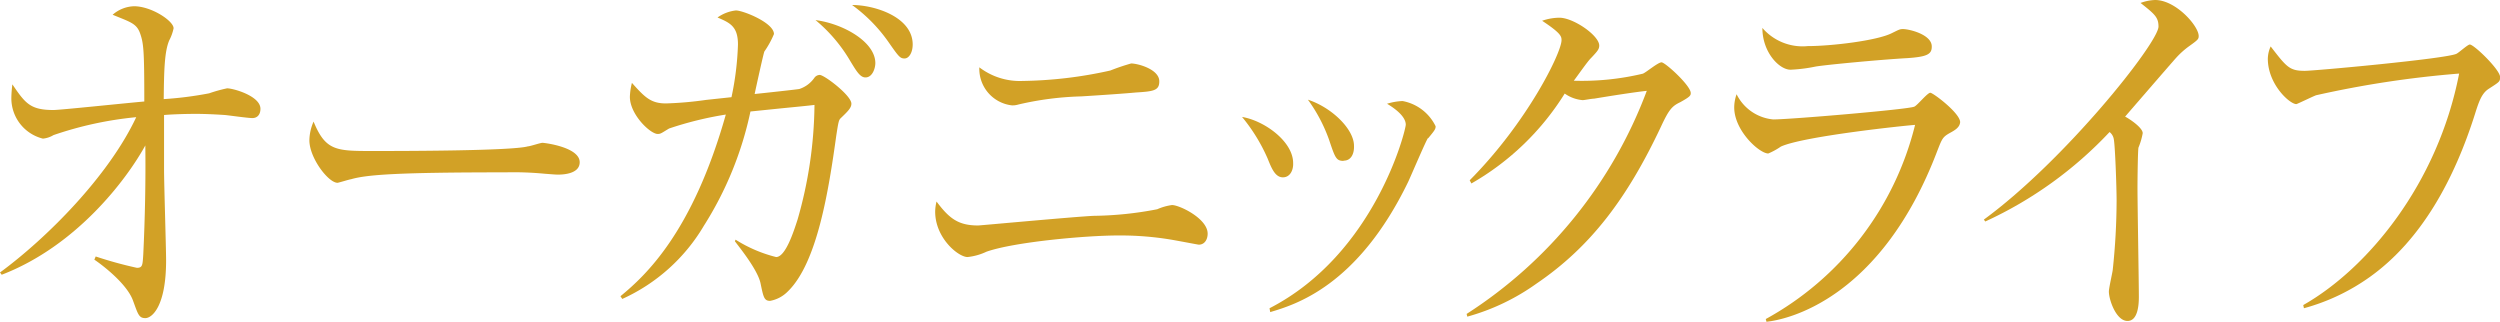
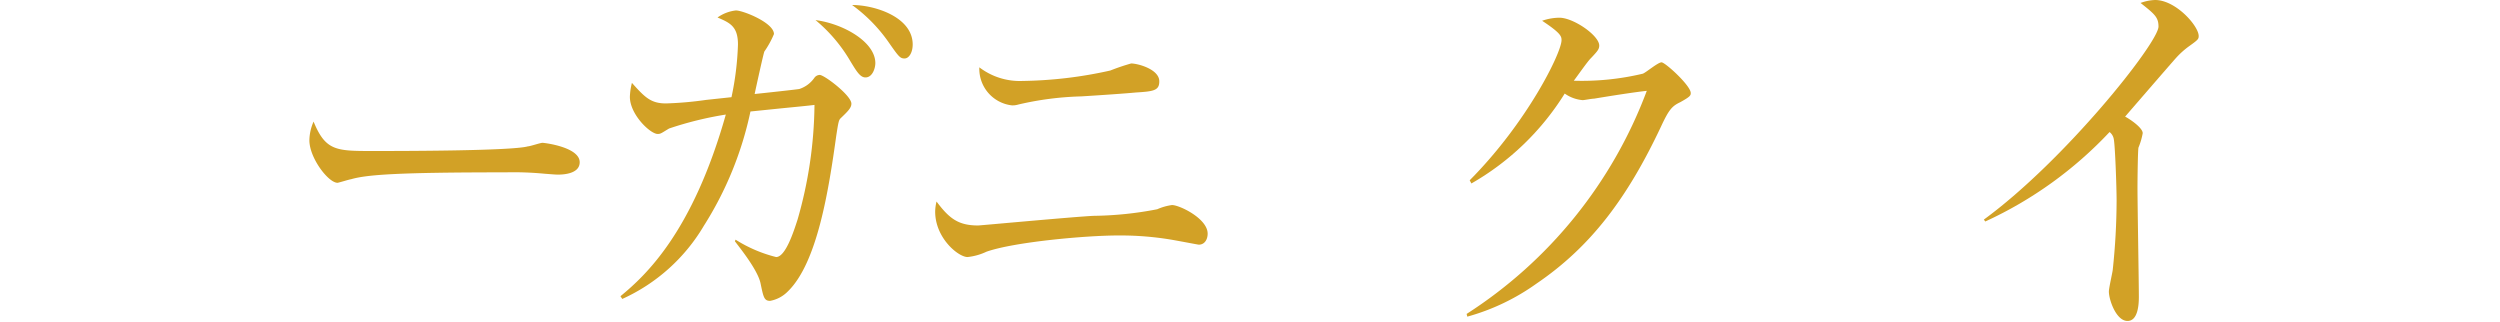
<svg xmlns="http://www.w3.org/2000/svg" viewBox="0 0 220.2 28.34">
  <defs>
    <style>.cls-1{fill:#d2a126;}</style>
  </defs>
  <g id="レイヤー_2" data-name="レイヤー 2">
    <g id="レイヤー_1-2" data-name="レイヤー 1">
-       <path class="cls-1" d="M0,24c4.09-3,9.55-8.46,12-13.68A31.77,31.77,0,0,0,4.71,11.9a2.21,2.21,0,0,1-.93.31A3.66,3.66,0,0,1,1,8.63a10.13,10.13,0,0,1,.09-1.2C2.23,9.11,2.67,9.69,4.71,9.69c.59,0,6.08-.58,8-.75,0-4.51-.06-5.12-.37-6s-.87-1-2.42-1.64A3,3,0,0,1,11.81.55c1.52,0,3.48,1.29,3.48,1.94a4,4,0,0,1-.38,1.06c-.43,1-.46,2.69-.49,5.18a31.84,31.84,0,0,0,4-.51A12.86,12.86,0,0,1,20,7.78c.56,0,2.94.68,2.94,1.8,0,.55-.31.82-.71.82s-2.08-.24-2.42-.27c-1.05-.07-1.92-.1-2.54-.1-1.24,0-2.39.06-2.82.1v4.81c0,1.26.18,6.89.18,8,0,4.05-1.24,5.08-1.83,5.08s-.65-.38-1.11-1.61c-.56-1.43-2.58-3-3.38-3.54l.12-.28a35.3,35.3,0,0,0,3.63,1c.5,0,.5-.24.56-1.2.15-3.1.22-6.47.18-9.58-1.61,2.93-6,8.83-12.65,11.39Z" />
      <path class="cls-1" d="M49.14,15.38c-.28,0-1-.07-1.09-.07a28.82,28.82,0,0,0-3.5-.13c-9.46,0-12.25.2-13.64.61-.1,0-1.09.31-1.18.31-.81,0-2.48-2.19-2.48-3.75a4.25,4.25,0,0,1,.37-1.64c1.06,2.59,2,2.59,5.24,2.59,2.14,0,12.22,0,13.64-.41.19,0,1.09-.31,1.28-.31s3.28.38,3.28,1.71C51.06,15.35,49.51,15.38,49.14,15.38Z" />
      <path class="cls-1" d="M74.06,10.4c-.18.17-.21.31-.4,1.54C73,16.68,72,23.16,69.38,25.68a2.91,2.91,0,0,1-1.55.82c-.53,0-.59-.34-.84-1.54s-1.86-3.17-2.26-3.71l.06-.14a12.18,12.18,0,0,0,3.57,1.53c.83,0,1.55-2.25,1.89-3.3a37.59,37.59,0,0,0,1.49-10.1c-.5.07-2,.21-3,.31l-2.64.27A30.57,30.57,0,0,1,62,19.88a16,16,0,0,1-7.19,6.45l-.16-.24c2.24-1.84,6.36-5.66,9.28-16a30.58,30.58,0,0,0-5,1.23c-.68.41-.74.48-1,.48-.65,0-2.45-1.71-2.45-3.27a5.67,5.67,0,0,1,.18-1.23c1.15,1.29,1.68,1.81,3,1.81a30.92,30.92,0,0,0,3.53-.31l2.24-.24A25.86,25.86,0,0,0,65,3.92c0-1.6-.71-1.91-1.8-2.38A3.46,3.46,0,0,1,64.82.92C65.44.92,68.17,2,68.17,3a8.08,8.08,0,0,1-.84,1.53c-.06.07-.74,3.17-.86,3.75.71-.07,3.81-.41,3.93-.44a2.6,2.6,0,0,0,1.34-1,.6.6,0,0,1,.46-.24c.41,0,2.79,1.81,2.79,2.53C75,9.51,74.62,9.86,74.06,10.4Zm2.17-3.58c-.46,0-.77-.51-1.33-1.43a13.56,13.56,0,0,0-3.07-3.62c2.42.31,5.27,1.91,5.27,3.79C77.1,6,76.85,6.82,76.23,6.82Zm3.44-1.67c-.4,0-.52-.17-1.45-1.5A13.74,13.74,0,0,0,75.05.44c2,0,5.34,1.06,5.34,3.48C80.39,4.6,80.08,5.15,79.67,5.15Z" />
      <path class="cls-1" d="M105.59,21.55c-.06,0-1.61-.3-2.42-.44a27.24,27.24,0,0,0-4.68-.37c-2.85,0-9.15.57-11.6,1.43a5.12,5.12,0,0,1-1.67.47c-.81,0-2.85-1.67-2.85-4a3.91,3.91,0,0,1,.12-.89c1.12,1.5,1.92,2.11,3.66,2.11.19,0,8.59-.78,10.2-.85a30.94,30.94,0,0,0,5.58-.58,4.84,4.84,0,0,1,1.3-.37c.66,0,3.14,1.19,3.14,2.52C106.37,21.11,106.09,21.55,105.59,21.55ZM100,8.15c-.68.07-3.1.24-4.77.34a27.27,27.27,0,0,0-5.55.72,1.65,1.65,0,0,1-.56.07,3.24,3.24,0,0,1-2.86-3.35,5.88,5.88,0,0,0,3.82,1.2,37.39,37.39,0,0,0,7.72-.92,18.78,18.78,0,0,1,1.83-.62c.59,0,2.48.51,2.48,1.57C102.12,8,101.56,8.05,100,8.15Z" />
-       <path class="cls-1" d="M113,15.62c-.68,0-1-.79-1.34-1.64a15.38,15.38,0,0,0-2.26-3.68c2,.34,4.5,2.18,4.5,4.06C113.93,15,113.62,15.62,113,15.62Zm12.77-3.45c-.18.24-1.46,3.25-1.73,3.83-4.47,9.24-10,10.84-12.16,11.49l-.06-.34c9.3-4.78,12-15.69,12-16.17,0-.82-1.24-1.6-1.65-1.84a5.18,5.18,0,0,1,1.37-.24,4.06,4.06,0,0,1,2.91,2.22C126.45,11.36,126.39,11.46,125.8,12.17Zm-7.44,2c-.65,0-.74-.3-1.27-1.87a13.92,13.92,0,0,0-1.86-3.52c2.11.69,4.06,2.6,4.06,4.06C119.29,13.54,119,14.15,118.36,14.15Z" />
      <path class="cls-1" d="M148,9c-.72.34-1,.65-1.68,2.11-3,6.38-6.23,10.64-11,13.88a19.28,19.28,0,0,1-6.08,2.9l-.06-.24A40,40,0,0,0,145.05,8c-1.27.14-3.38.48-4.65.69-.22,0-.84.13-1,.13a3.19,3.19,0,0,1-1.58-.58,23.29,23.29,0,0,1-8.22,7.92l-.15-.28c5.08-5.11,8.09-11.25,8.09-12.34,0-.34-.06-.62-1.71-1.71a4.71,4.71,0,0,1,1.52-.27c1.24,0,3.51,1.57,3.51,2.45,0,.31-.13.48-.72,1.1-.31.3-1.11,1.46-1.52,2a23.12,23.12,0,0,0,6.08-.62c.28-.1,1.33-1,1.65-1s2.57,2.05,2.57,2.7C148.93,8.42,148.84,8.53,148,9Z" />
-       <path class="cls-1" d="M171.71,11.73c-.59.34-.65.48-1.05,1.5-5,13.23-13.36,14.94-15.07,15.11l-.06-.24A26.82,26.82,0,0,0,168.68,11c-.9.06-9.83,1-11.82,1.91a6.11,6.11,0,0,1-1.11.61c-.78,0-3-2-3-4.06a3.49,3.49,0,0,1,.21-1.16,4,4,0,0,0,3.23,2.22c1.49,0,12-.89,12.43-1.13.28-.13,1.15-1.22,1.4-1.22s2.63,1.8,2.63,2.59C172.61,11.22,172.21,11.46,171.71,11.73ZM168,5.12c-2.38.13-7.41.61-8.12.75a13.62,13.62,0,0,1-2.17.27c-1,0-2.48-1.54-2.48-3.68a4.67,4.67,0,0,0,4,1.6c2.08,0,6.08-.48,7.38-1.13.62-.3.71-.37,1-.37.56,0,2.54.48,2.54,1.53C170.16,4.77,169.76,5,168,5.12Z" />
      <path class="cls-1" d="M192.83,4.06a7.29,7.29,0,0,0-1.18,1.06c-.19.2-3.76,4.33-4.47,5.15.5.27,1.55,1,1.55,1.46a5.91,5.91,0,0,1-.37,1.26c-.06.14-.09,2.83-.09,3.52,0,1.53.12,8.28.12,9.65,0,.71-.09,2.11-1,2.11-1,0-1.64-1.87-1.64-2.59,0-.31.31-1.64.34-1.91a58.29,58.29,0,0,0,.34-6.1c0-1.16-.13-4.88-.25-5.43a1,1,0,0,0-.37-.61,35.06,35.06,0,0,1-10.95,7.88l-.12-.17c7.19-5.26,15.38-15.59,15.38-17,0-.82-.34-1.1-1.58-2.08A4.06,4.06,0,0,1,189.82,0c1.83,0,3.84,2.29,3.84,3.17C193.66,3.44,193.6,3.51,192.83,4.06Z" />
-       <path class="cls-1" d="M219.18,7.84c-.56.38-.81,1-1.18,2.19-1.8,5.69-4.68,11.11-9.3,14.39a18.19,18.19,0,0,1-5.77,2.73l-.06-.28c5.64-3.2,11.84-10.64,13.73-20.39A89.71,89.71,0,0,0,204,8.39c-.28.1-1.67.78-1.74.78-.58,0-2.51-1.74-2.51-4A2.72,2.72,0,0,1,200,4.09c1.4,1.81,1.65,2.15,3,2.15.87,0,12.43-1.06,13.36-1.5.22-.1,1-.82,1.18-.82.37,0,2.67,2.22,2.67,2.87C220.2,7.2,220.17,7.2,219.18,7.84Z" />
    </g>
  </g>
</svg>